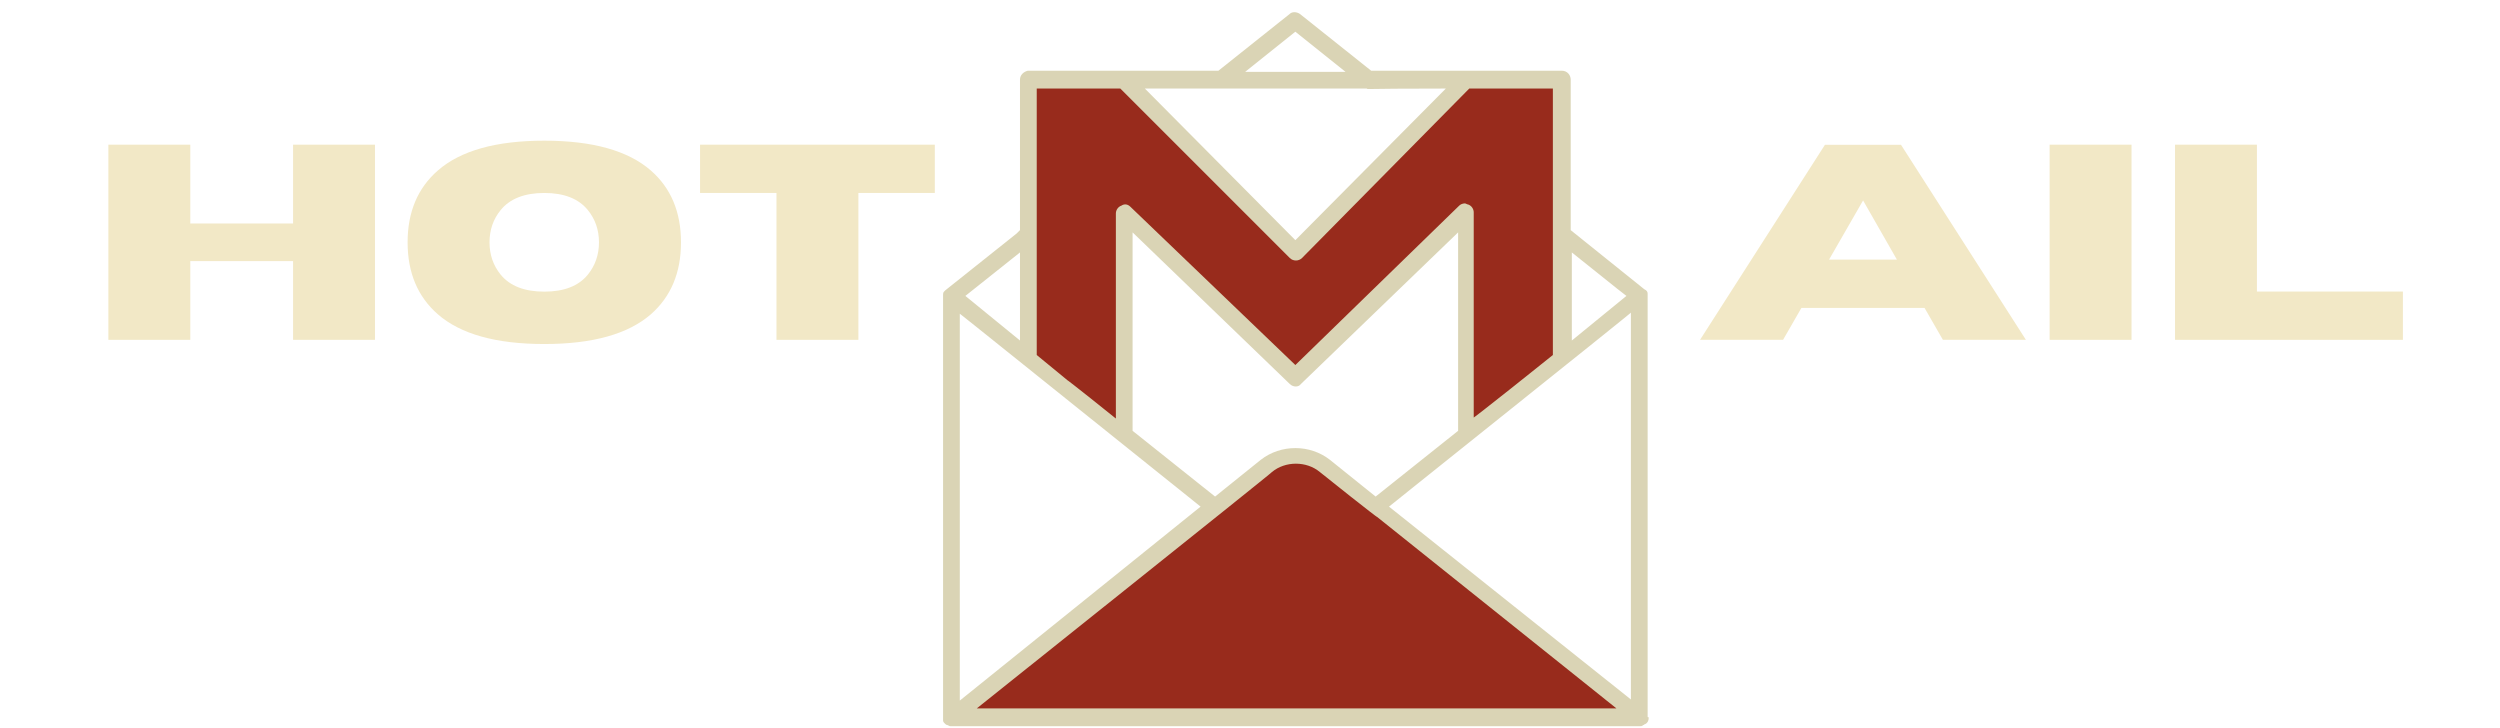
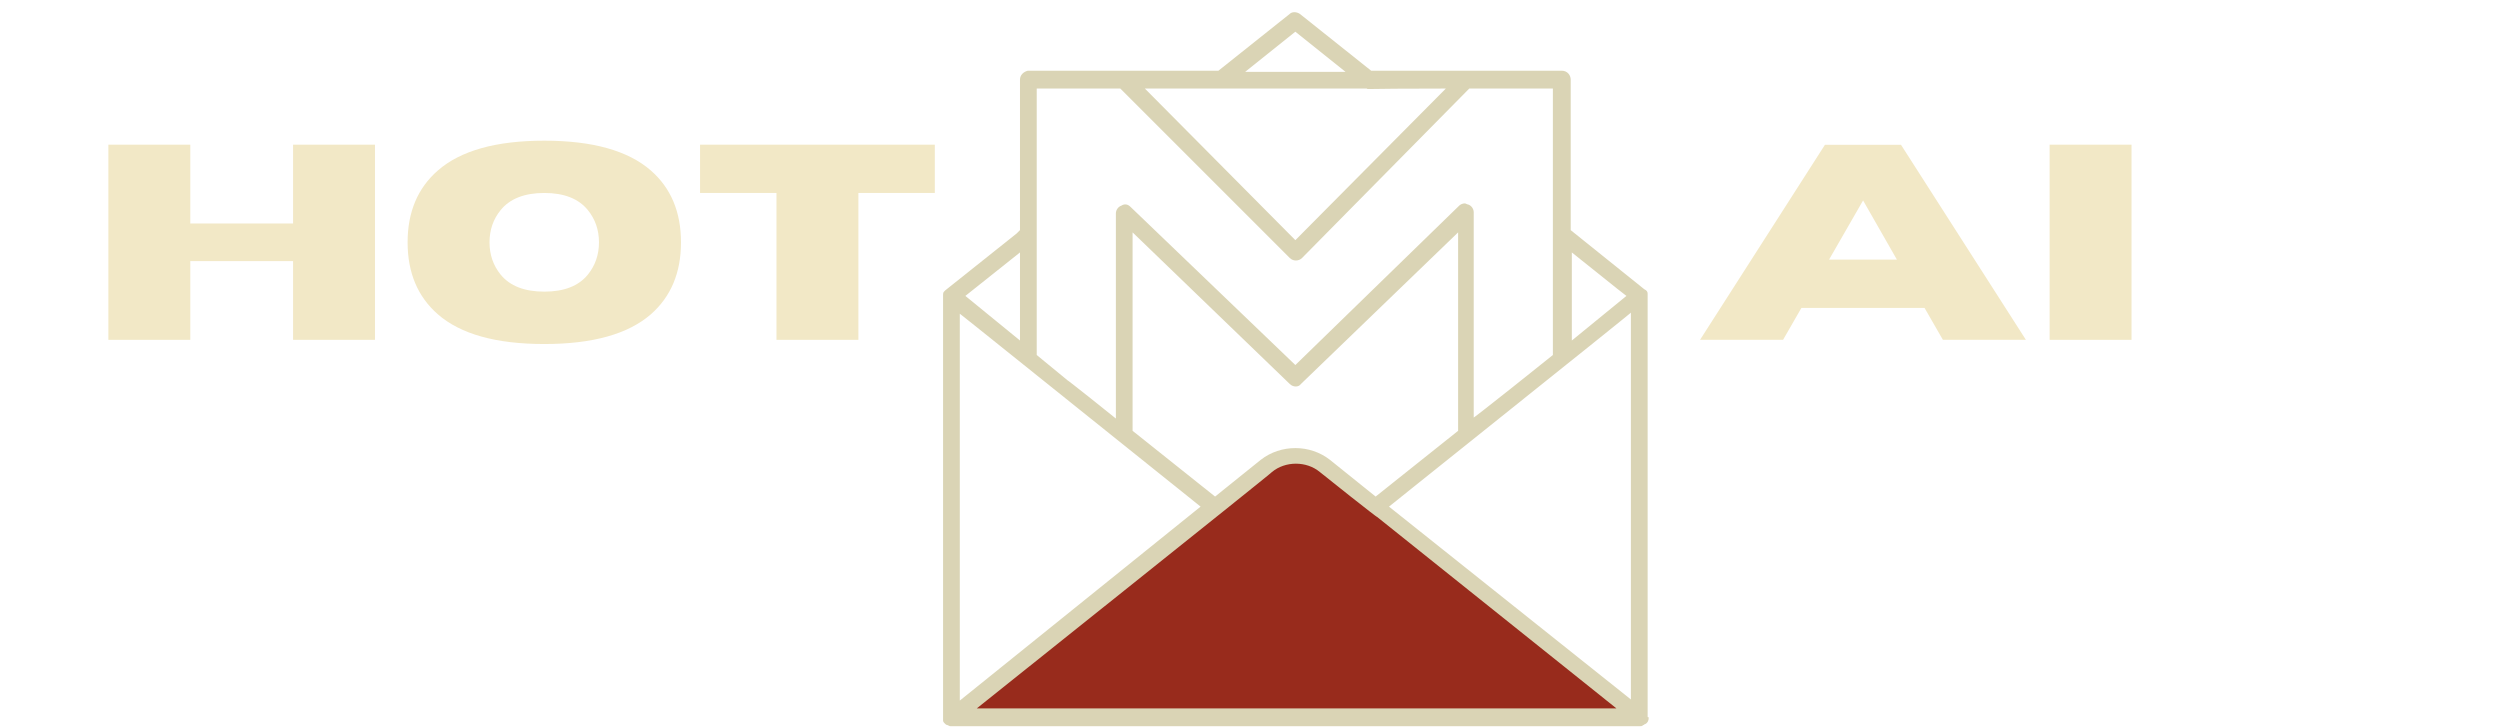
<svg xmlns="http://www.w3.org/2000/svg" width="522" viewBox="0 0 391.5 114" height="152" preserveAspectRatio="xMidYMid meet">
  <defs>
    <g />
    <clipPath id="ae74f40f74">
      <path d="M 147.684 1.684 L 258.543 1.684 L 258.543 113.926 L 147.684 113.926 Z M 147.684 1.684 " clip-rule="nonzero" />
    </clipPath>
  </defs>
-   <path fill="#982b1c" d="M 229.562 12.473 L 222.754 19.281 L 202.852 39.355 L 182.773 19.281 L 175.965 12.473 L 161.129 12.473 L 161.129 56.117 L 176.141 68.16 L 176.141 33.246 L 202.852 59.082 L 229.562 33.246 L 229.562 68.16 L 244.574 56.117 L 244.574 12.473 Z M 229.562 12.473 " fill-opacity="1" fill-rule="nonzero" />
  <path fill="#982b1c" d="M 256.797 112.328 L 148.906 112.328 L 198.312 72.875 C 200.93 70.781 204.773 70.781 207.566 72.875 Z M 256.797 112.328 " fill-opacity="1" fill-rule="nonzero" />
  <g clip-path="url(#ae74f40f74)">
    <path fill="#dad4b5" d="M 258.02 112.156 L 258.02 46.34 C 258.02 46.164 258.02 46.164 258.02 45.992 C 258.02 45.641 257.844 45.465 257.492 45.293 L 245.973 36.039 L 245.973 12.473 C 245.973 11.773 245.449 11.074 244.574 11.074 C 235.672 11.074 223.625 11.074 214.723 11.074 L 203.551 2.172 C 203.027 1.824 202.328 1.824 201.98 2.172 L 190.805 11.074 C 180.504 11.074 171.602 11.074 161.129 11.074 L 160.953 11.074 C 160.254 11.25 159.73 11.773 159.73 12.473 L 159.73 36.039 L 159.207 36.562 L 148.035 45.465 C 148.035 45.465 147.859 45.641 147.859 45.641 C 147.684 45.816 147.684 45.992 147.684 46.164 C 147.684 46.164 147.684 46.34 147.684 46.516 L 147.684 112.504 C 147.684 112.504 147.684 112.68 147.684 112.68 C 147.684 112.68 147.684 112.852 147.684 112.852 C 147.684 113.027 147.859 113.203 147.859 113.203 C 147.859 113.203 148.035 113.379 148.035 113.379 C 148.035 113.379 148.207 113.551 148.383 113.551 C 148.734 113.727 148.734 113.727 148.906 113.727 L 256.797 113.727 C 256.969 113.727 257.145 113.727 257.32 113.551 C 257.492 113.551 257.492 113.379 257.668 113.379 C 258.02 113.203 258.191 112.852 258.191 112.328 C 258.02 112.328 258.02 112.328 258.02 112.156 Z M 254.699 46.34 L 246.148 53.324 L 246.148 39.531 L 253.129 45.117 Z M 202.852 4.965 L 210.707 11.25 L 194.996 11.25 Z M 214.023 13.867 C 214.547 14.043 212.105 13.867 226.418 13.867 L 202.852 37.609 L 179.285 13.867 Z M 175.441 13.867 L 201.98 40.402 C 202.504 40.926 203.375 40.926 203.898 40.402 L 230.086 13.867 L 243.18 13.867 L 243.18 55.594 C 243.004 55.766 230.086 66.066 230.785 65.367 L 230.785 33.246 C 230.785 32.723 230.434 32.199 229.91 32.023 C 229.738 32.023 229.562 31.852 229.387 31.852 C 229.039 31.852 228.688 32.023 228.516 32.199 L 202.852 57.164 L 177.016 32.375 C 176.664 32.023 176.141 31.852 175.617 32.199 C 175.094 32.375 174.746 32.898 174.746 33.422 L 174.746 65.543 C 174.57 65.367 166.887 59.258 167.238 59.609 L 162.352 55.594 L 162.352 13.867 Z M 215.422 77.762 L 208.262 72.004 C 205.121 69.559 200.582 69.559 197.441 72.004 L 190.281 77.762 L 177.363 67.465 L 177.363 36.391 L 201.98 60.133 C 202.504 60.656 203.375 60.656 203.723 60.133 L 228.34 36.391 L 228.34 67.465 Z M 159.73 39.531 L 159.73 53.324 L 151.176 46.34 Z M 188.012 79.336 L 150.305 109.711 L 150.305 49.133 C 149.953 48.785 187.312 78.812 188.012 79.336 Z M 152.746 111.109 C 152.922 110.934 199.359 73.922 199.184 73.922 C 201.281 72.176 204.598 72.176 206.691 73.922 C 206.867 74.098 216.121 81.43 215.594 80.906 L 253.129 110.934 L 152.746 110.934 Z M 217.516 79.336 C 217.691 79.16 255.75 48.785 255.398 48.957 L 255.398 109.535 Z M 217.516 79.336 " fill-opacity="1" fill-rule="nonzero" />
  </g>
  <g fill="#f2e8c6" fill-opacity="1">
    <g transform="translate(265.914, 53.218)">
      <g>
        <path d="M 51.344 0 L 38.344 0 L 35.469 -5 L 16.188 -5 L 13.312 0 L 0.312 0 L 19.875 -30.547 L 31.781 -30.547 Z M 31.141 -12.562 L 25.844 -21.828 L 20.516 -12.562 Z M 31.141 -12.562 " />
      </g>
    </g>
  </g>
  <g fill="#f2e8c6" fill-opacity="1">
    <g transform="translate(317.564, 53.218)">
      <g>
        <path d="M 16.234 0 L 3.406 0 L 3.406 -30.562 L 16.234 -30.562 Z M 16.234 0 " />
      </g>
    </g>
  </g>
  <g fill="#f2e8c6" fill-opacity="1">
    <g transform="translate(337.202, 53.218)">
      <g>
-         <path d="M 39.094 0 L 3.406 0 L 3.406 -30.562 L 16.234 -30.562 L 16.234 -7.562 L 39.094 -7.562 Z M 39.094 0 " />
-       </g>
+         </g>
    </g>
  </g>
  <g fill="#f2e8c6" fill-opacity="1">
    <g transform="translate(13.566, 53.218)">
      <g>
        <path d="M 45.156 0 L 32.328 0 L 32.328 -12.328 L 16.234 -12.328 L 16.234 0 L 3.406 0 L 3.406 -30.562 L 16.234 -30.562 L 16.234 -18.219 L 32.328 -18.219 L 32.328 -30.562 L 45.156 -30.562 Z M 45.156 0 " />
      </g>
    </g>
  </g>
  <g fill="#f2e8c6" fill-opacity="1">
    <g transform="translate(62.128, 53.218)">
      <g>
        <path d="M 23.109 0.656 C 15.555 0.656 10 -0.895 6.438 -4 C 3.281 -6.758 1.703 -10.516 1.703 -15.266 C 1.703 -20.016 3.281 -23.766 6.438 -26.516 C 10 -29.629 15.555 -31.188 23.109 -31.188 C 30.66 -31.188 36.223 -29.629 39.797 -26.516 C 42.941 -23.766 44.516 -20.016 44.516 -15.266 C 44.516 -10.516 42.941 -6.758 39.797 -4 C 36.223 -0.895 30.66 0.656 23.109 0.656 Z M 23.109 -7.547 C 26.203 -7.547 28.473 -8.43 29.922 -10.203 C 31.086 -11.641 31.672 -13.328 31.672 -15.266 C 31.672 -17.211 31.086 -18.898 29.922 -20.328 C 28.473 -22.109 26.203 -23 23.109 -23 C 20.016 -23 17.738 -22.109 16.281 -20.328 C 15.113 -18.898 14.531 -17.211 14.531 -15.266 C 14.531 -13.328 15.113 -11.641 16.281 -10.203 C 17.738 -8.43 20.016 -7.547 23.109 -7.547 Z M 23.109 -7.547 " />
      </g>
    </g>
  </g>
  <g fill="#f2e8c6" fill-opacity="1">
    <g transform="translate(108.347, 53.218)">
      <g>
        <path d="M 26.078 0 L 13.25 0 L 13.25 -23 L 1.281 -23 L 1.281 -30.562 L 38.047 -30.562 L 38.047 -23 L 26.078 -23 Z M 26.078 0 " />
      </g>
    </g>
  </g>
</svg>